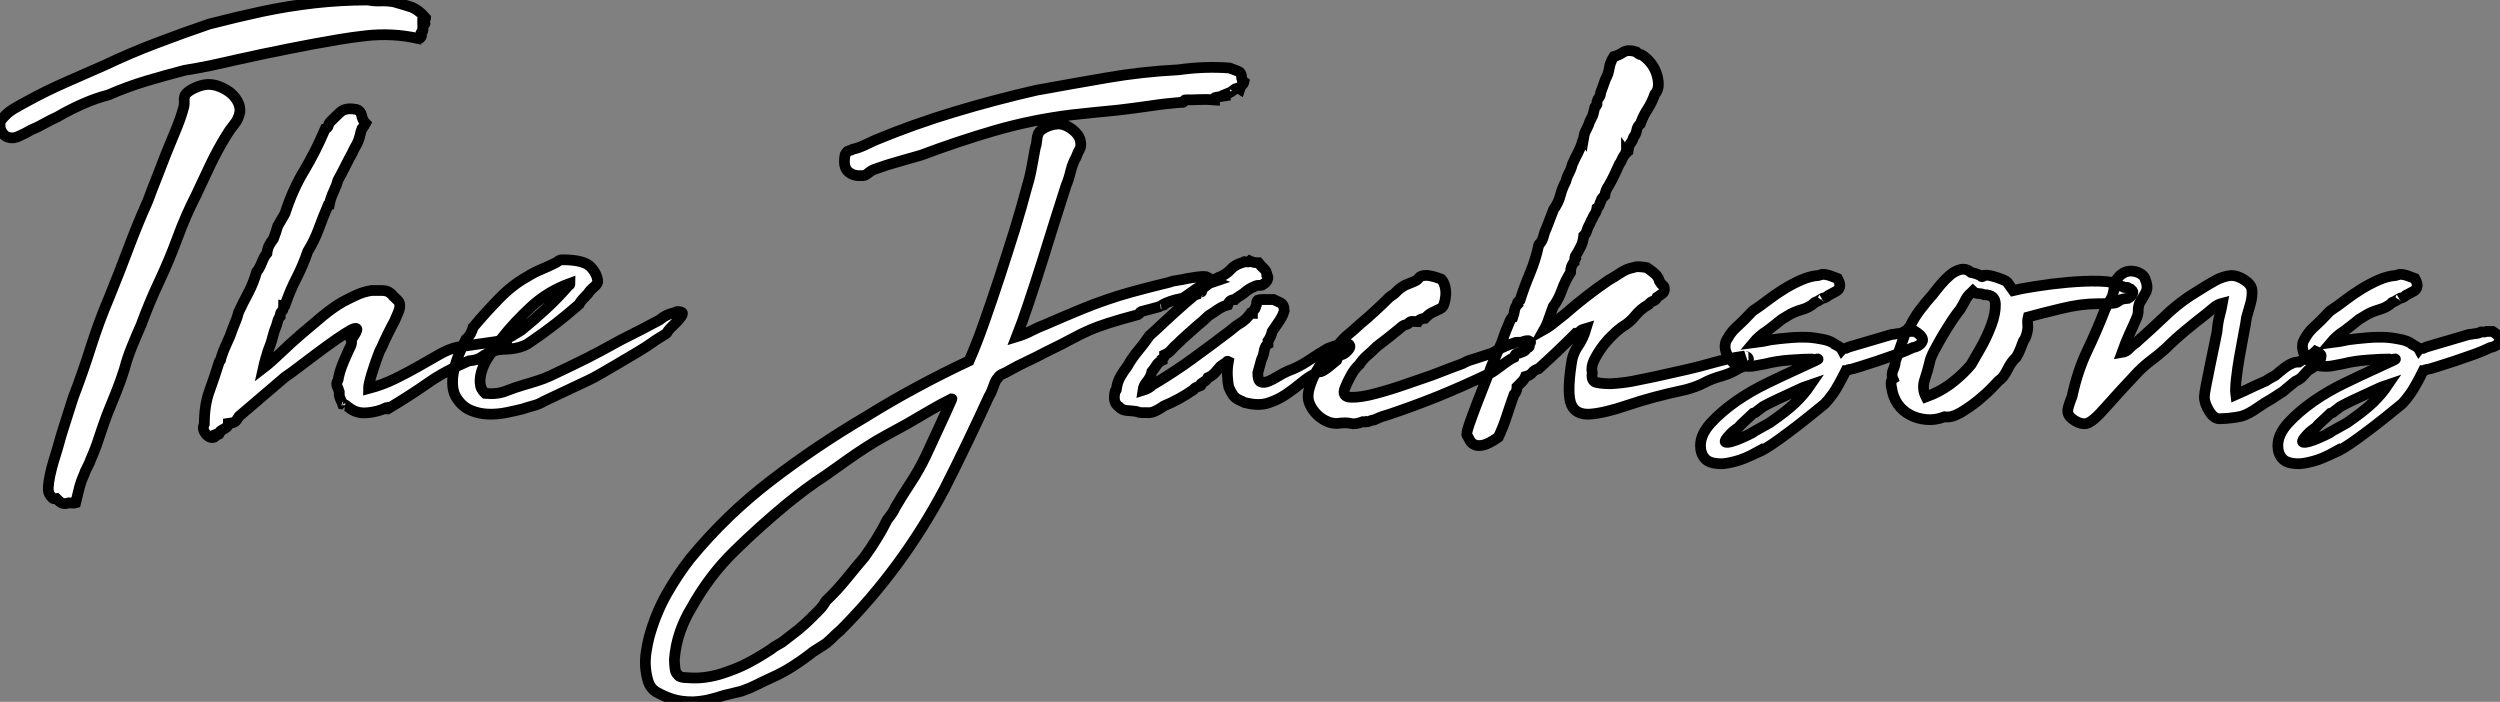
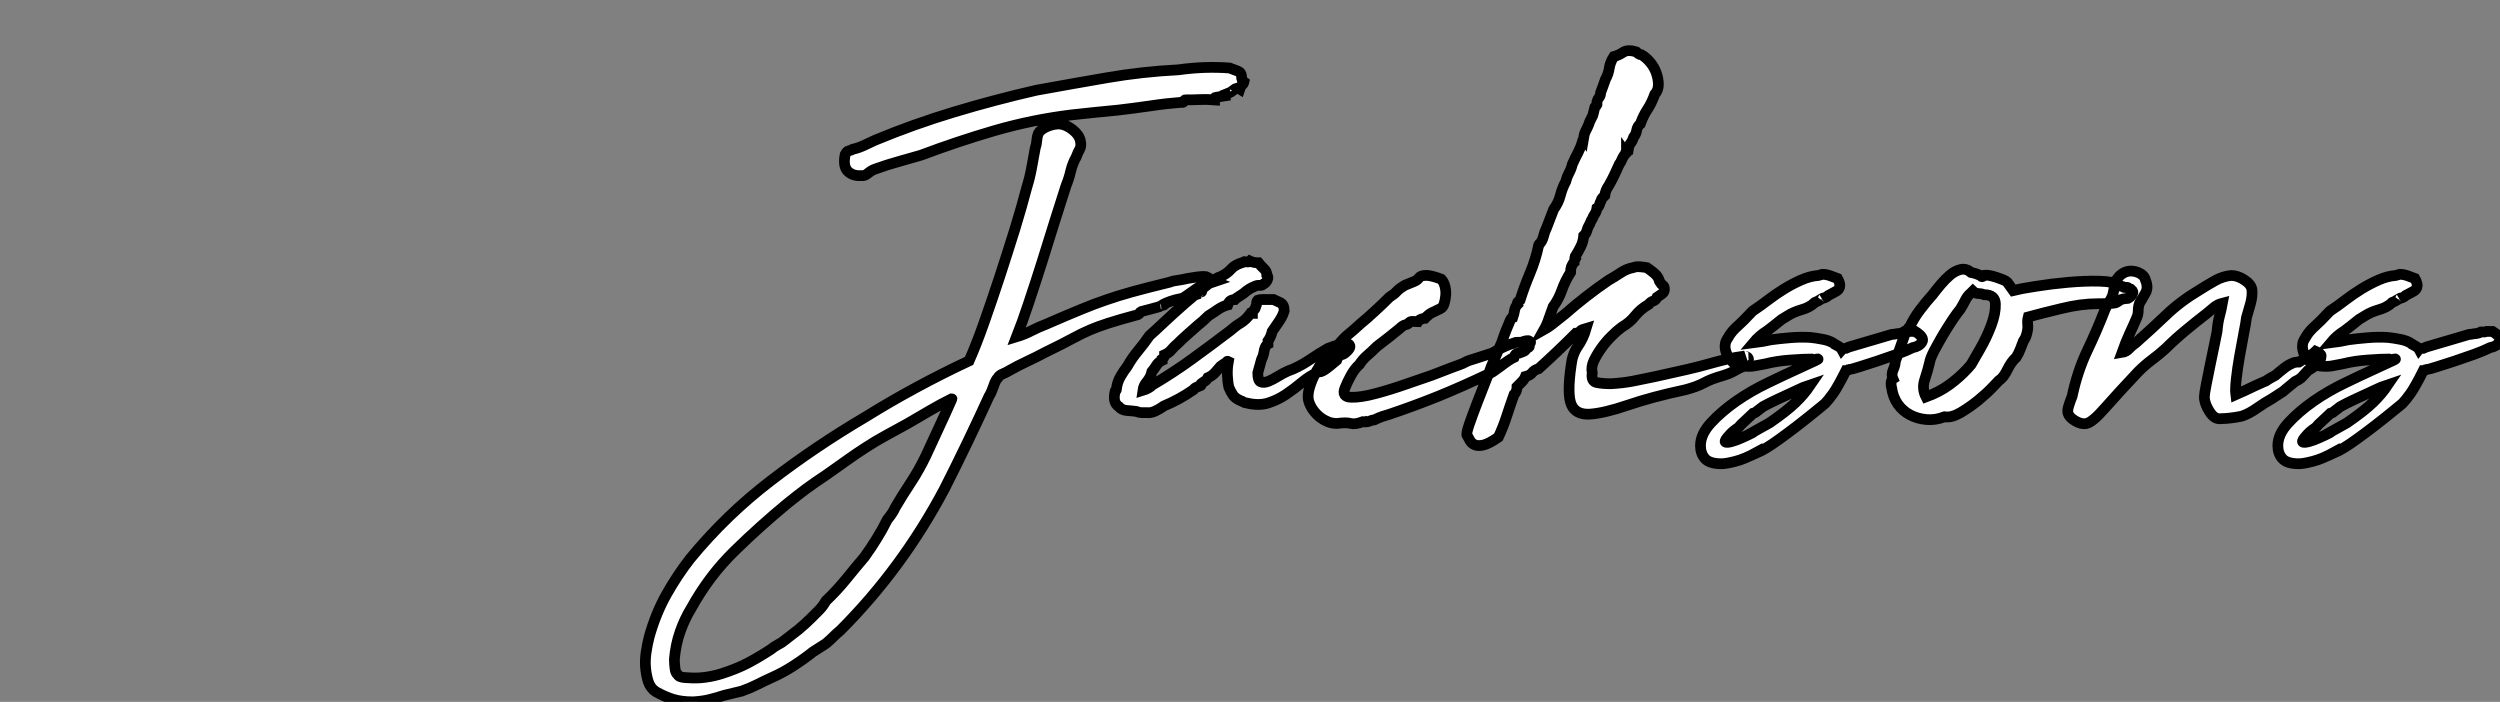
<svg xmlns="http://www.w3.org/2000/svg" viewBox="1.245 -39.09 232.78 65.35">
  <rect x="1.245" y="-39.09" width="232.78" height="65.35" fill="#808080" stroke="none" />
-   <path d="M8.29 7.73L8.29 7.73Q8.12 7.78 8.01 7.76Q7.90 7.73 7.67 7.73L7.67 7.73Q7.34 7.84 7.11 7.78L7.11 7.78Q7 7.78 6.80 7.62Q6.61 7.45 6.50 7.34L6.50 7.34Q6.22 7.39 6.13 7.28Q6.05 7.17 5.94 7.06L5.94 7.06Q5.71 6.78 5.74 6.27Q5.77 5.77 5.91 5.12Q6.05 4.48 6.24 3.84Q6.44 3.19 6.61 2.63L6.61 2.63Q6.89 1.57 7.31 0.28Q7.73-1.01 8.06-2.07L8.06-2.07Q9.02-4.59 9.74-6.89Q10.47-9.18 11.42-11.42L11.42-11.42Q12.38-13.78 13.22-16.02Q14.06-18.26 15.01-20.38L15.01-20.38Q15.40-21.45 15.85-22.57Q16.30-23.69 16.74-24.86L16.74-24.86Q17.19-25.98 17.64-27.05Q18.09-28.11 18.37-29.18L18.37-29.18Q18.42-29.46 18.40-29.71Q18.37-29.96 18.48-30.24L18.48-30.24Q18.70-30.58 19.29-30.86Q19.88-31.14 20.27-31.19L20.27-31.19Q20.83-31.30 21.45-31.11Q22.06-30.91 22.57-30.55Q23.07-30.18 23.35-29.68Q23.63-29.18 23.58-28.67L23.58-28.67Q23.46-28 23.04-27.50Q22.62-26.99 22.29-26.43L22.29-26.43Q21.50-25.14 20.83-23.74Q20.16-22.34 19.49-20.89L19.49-20.89Q18.54-19.04 17.78-16.97Q17.02-14.90 16.07-12.88L16.07-12.88Q15.12-10.86 14.39-8.85L14.39-8.85Q13.94-7.84 13.52-6.80Q13.10-5.77 12.82-4.70L12.82-4.70Q12.49-3.64 12.07-2.60Q11.65-1.57 11.20-0.45L11.20-0.45Q10.81 0.62 10.47 1.65Q10.14 2.69 9.69 3.70L9.69 3.70Q9.58 4.03 9.38 4.40Q9.18 4.76 9.07 5.10L9.07 5.10Q8.79 5.71 8.62 6.38Q8.46 7.06 8.29 7.73ZM40.43-35.67L40.43-35.67L40.43-35.62Q40.32-35.45 40.29-35.53Q40.26-35.62 40.21-35.50L40.21-35.50Q38.98-35.78 37.74-35.84Q36.51-35.90 35.28-35.76Q34.05-35.62 32.84-35.42Q31.64-35.22 30.46-35L30.46-35Q28.06-34.55 25.68-34.05Q23.30-33.54 20.83-32.98L20.83-32.98Q20.33-32.87 19.68-32.76Q19.04-32.65 18.42-32.54L18.42-32.54Q16.69-32.09 14.90-31.56Q13.10-31.02 11.31-30.24L11.31-30.24Q10.19-29.96 8.99-29.43Q7.78-28.90 6.61-28.22L6.61-28.22Q5.99-27.94 5.40-27.61Q4.82-27.27 4.14-26.99L4.14-26.99Q3.58-26.66 2.94-26.38Q2.30-26.10 1.74-26.43L1.74-26.43Q1.51-26.60 1.34-26.96Q1.18-27.33 1.29-27.83L1.29-27.83Q1.85-28.56 2.46-28.92Q3.08-29.29 3.70-29.62L3.70-29.62Q5.54-30.63 7.39-31.44Q9.24-32.26 11.03-33.04L11.03-33.04Q13.38-34.16 15.82-35.08Q18.26-36.01 20.72-36.85L20.72-36.85Q22.01-37.18 23.18-37.46Q24.36-37.74 25.65-38.02L25.65-38.02Q28.06-38.53 30.52-38.81Q32.98-39.09 35.50-39.09L35.50-39.09Q36.06-38.98 36.65-39.00Q37.24-39.03 37.91-38.92L37.91-38.92Q38.70-38.70 39.42-38.47Q40.15-38.25 40.88-37.41L40.88-37.41Q40.88-37.30 40.77-37.44Q40.66-37.58 40.60-37.30L40.60-37.30Q40.60-37.07 40.74-36.99Q40.88-36.90 40.77-36.85L40.77-36.85Q40.77-36.74 40.60-36.74L40.60-36.74Q40.60-36.46 40.63-36.40Q40.66-36.34 40.60-36.18L40.60-36.18Q40.54-36.01 40.54-36.12Q40.54-36.23 40.43-36.01L40.43-36.01Q40.38-35.78 40.46-35.76Q40.54-35.73 40.43-35.67ZM33.94-7.45L33.94-7.45Q34.55-8.29 34.47-8.46Q34.38-8.62 33.88-8.34Q33.38-8.06 32.54-7.48Q31.70-6.89 30.80-6.22Q29.90-5.54 29.09-4.93Q28.28-4.31 27.78-3.98L27.78-3.98Q26.66-3.02 25.65-2.16Q24.64-1.29 23.52-0.34L23.52-0.34Q23.24 0.11 23.10 0.20Q22.96 0.28 22.51 0.34L22.51 0.34Q22.51 0.56 22.37 0.67Q22.23 0.78 22.06 0.87Q21.90 0.95 21.78 1.04Q21.67 1.12 21.67 1.29L21.67 1.29Q21.62 1.40 21.53 1.34Q21.45 1.29 21.34 1.34L21.34 1.34Q21.34 1.62 21.08 1.65Q20.83 1.68 20.61 1.51Q20.38 1.34 20.24 1.04Q20.10 0.73 20.27 0.39L20.27 0.39Q20.27-1.40 20.75-2.69Q21.22-3.98 21.67-5.43L21.67-5.43Q21.84-5.60 21.78-5.60L21.78-5.60Q22.01-6.38 22.34-7.08Q22.68-7.78 22.96-8.62L22.96-8.62Q23.07-8.90 23.21-9.24Q23.35-9.58 23.46-10.02L23.46-10.02Q23.91-10.98 24.39-11.87Q24.86-12.77 25.14-13.78L25.14-13.78Q25.42-14.11 25.62-14.64Q25.82-15.18 26.10-15.51L26.10-15.51Q26.15-15.96 26.32-16.27Q26.49-16.58 26.71-16.86L26.71-16.86Q26.82-17.14 26.91-17.42Q26.99-17.70 27.10-18.03L27.10-18.03L27.78-19.21Q28.50-21.45 29.57-23.21Q30.63-24.98 31.53-27.10L31.53-27.10Q31.75-27.16 31.81-27.38Q31.86-27.61 32.03-27.78L32.03-27.78Q32.14-27.89 32.54-28.28Q32.93-28.67 33.10-28.78L33.10-28.78Q33.60-29.06 34.44-28.90L34.44-28.90Q34.83-28.78 34.92-28.34Q35-27.89 35.28-27.61L35.28-27.61Q35.22-27.50 35.14-27.36Q35.06-27.22 34.94-27.10L34.94-27.10Q34.83-26.82 34.78-26.54Q34.72-26.26 34.61-25.98L34.61-25.98Q34.50-25.70 34.33-25.42Q34.16-25.14 34.05-24.86L34.05-24.86Q33.71-24.25 33.38-23.58Q33.04-22.90 32.70-22.29L32.70-22.29Q32.59-21.84 32.31-21.25Q32.03-20.66 31.92-20.10L31.92-20.10Q31.81-20.10 31.84-19.99Q31.86-19.88 31.75-19.88L31.75-19.88Q31.30-18.82 30.91-17.75Q30.52-16.69 29.90-15.68L29.90-15.68Q29.46-14.39 28.87-13.24Q28.28-12.10 27.83-10.81L27.83-10.81Q27.78-10.81 27.75-10.75Q27.72-10.70 27.66-10.70L27.66-10.70Q27.66-10.25 27.50-10.11Q27.33-9.97 27.33-9.63L27.33-9.63Q27.22-9.52 27.13-9.27Q27.05-9.02 26.99-8.79L26.99-8.79Q26.77-8.29 26.63-7.70Q26.49-7.11 26.21-6.44L26.21-6.44Q26.10-6.05 25.98-5.68Q25.87-5.32 25.76-4.82L25.76-4.82Q26.49-5.38 27.38-6.24Q28.28-7.11 29.29-7.98Q30.30-8.85 31.28-9.66Q32.26-10.47 33.15-10.98L33.15-10.98Q33.77-11.31 34.44-11.62Q35.11-11.93 35.84-12.04L35.84-12.04Q36.29-12.04 36.82-12.04Q37.35-12.04 37.63-11.76L37.63-11.76Q37.74-11.70 37.80-11.59Q37.86-11.48 37.97-11.42L37.97-11.42Q38.19-11.20 38.33-11.06Q38.47-10.92 38.47-10.64L38.47-10.64Q38.47-10.30 38.30-9.94Q38.14-9.58 37.97-9.18L37.97-9.18Q37.30-7.95 36.74-6.66L36.74-6.66Q36.62-6.50 36.43-5.96Q36.23-5.43 36.04-4.84Q35.84-4.26 35.70-3.72Q35.56-3.19 35.56-2.91L35.56-2.91Q36.85-3.25 38.00-3.81Q39.14-4.37 40.18-4.96Q41.22-5.54 42.14-6.08Q43.06-6.61 43.90-6.78L43.90-6.78L47.38-7.28Q48.05-7.45 48.33-7.25Q48.61-7.06 48.10-6.61L48.10-6.61Q48.10-6.55 47.71-6.52Q47.32-6.50 47.32-6.44L47.32-6.44Q46.59-6.22 46.14-5.88Q45.70-5.54 44.91-5.49L44.91-5.49Q42.67-4.54 41.08-3.42Q39.48-2.30 37.52-1.12L37.52-1.12Q37.41-1.23 37.41-1.12Q37.41-1.01 37.30-1.01L37.30-1.01Q37.13-1.01 37.07-1.06L37.07-1.06Q36.46-0.78 35.59-0.67Q34.72-0.56 34.10-0.90L34.10-0.90Q33.88-1.01 33.77-1.12Q33.66-1.23 33.43-1.29L33.43-1.29Q33.49-1.29 33.49-1.34L33.49-1.34Q33.43-1.40 33.15-1.46L33.15-1.46Q33.10-1.62 32.98-1.85Q32.87-2.07 32.82-2.35L32.82-2.35Q32.82-2.41 32.84-2.49Q32.87-2.58 32.82-2.63L32.82-2.63Q32.76-2.86 32.68-3.02Q32.59-3.19 32.59-3.36L32.59-3.36Q32.59-3.47 32.68-3.61Q32.76-3.75 32.76-3.92L32.76-3.92Q32.87-4.48 33.07-4.98Q33.26-5.49 33.54-6.10L33.54-6.10Q33.71-6.50 33.88-6.83Q34.05-7.17 33.94-7.45ZM55.94-3.64L51.91-1.74Q51.46-1.46 50.93-1.32Q50.40-1.18 49.90-1.01L49.90-1.01Q49.22-0.84 48.38-0.67Q47.54-0.50 46.70-0.53Q45.86-0.56 45.11-0.87Q44.35-1.18 43.85-1.90L43.85-1.90Q43.46-2.41 43.40-3.14Q43.34-3.86 43.51-4.62Q43.68-5.38 43.99-6.13Q44.30-6.89 44.63-7.50L44.63-7.50Q44.91-7.73 45.08-8.06Q45.25-8.40 45.30-8.62L45.30-8.62Q46.48-10.02 47.74-11.31Q49-12.60 50.34-13.33L50.34-13.33Q50.96-13.72 51.63-14Q52.30-14.28 52.86-14.56L52.86-14.56Q53.09-14.67 53.23-14.78Q53.37-14.90 53.65-14.90L53.65-14.90Q55.66-14.90 56.28-14.20Q56.90-13.50 56.90-12.82L56.90-12.82Q56.84-12.60 56.50-12.32Q56.17-12.04 56-11.76L56-11.76Q55.72-11.48 55.50-11.23Q55.27-10.98 55.16-10.75L55.16-10.75Q52.92-8.79 50.68-7.28L50.68-7.28Q50.12-6.83 49.20-6.66Q48.27-6.50 47.32-6.61L47.32-6.61Q46.98-6.27 46.65-5.74Q46.31-5.21 46.12-4.62Q45.92-4.03 45.95-3.44Q45.98-2.86 46.42-2.46L46.42-2.46Q47.54-2.35 48.38-2.69Q49.22-3.02 50.01-3.25L50.01-3.25Q50.62-3.42 51.30-3.64Q51.97-3.86 52.47-4.09L52.47-4.09Q53.65-4.65 54.40-5.01Q55.16-5.38 55.83-5.71Q56.50-6.05 57.23-6.44Q57.96-6.83 59.08-7.45L59.08-7.45Q59.98-7.90 60.90-8.37Q61.82-8.85 62.66-9.30L62.66-9.30Q63-9.58 63.28-9.72Q63.56-9.86 64.01-9.97L64.01-9.97Q64.06-9.97 64.15-10.02Q64.23-10.08 64.29-10.08L64.29-10.08Q64.79-10.08 64.79-9.91Q64.79-9.74 64.54-9.44Q64.29-9.13 63.92-8.79Q63.56-8.46 63.34-8.12L63.34-8.12Q63.39-8.12 63.20-7.98Q63-7.84 62.75-7.70Q62.50-7.56 62.30-7.42Q62.10-7.28 62.10-7.28L62.10-7.28Q61.49-6.83 60.59-6.30Q59.70-5.77 58.80-5.24Q57.90-4.70 57.12-4.26Q56.34-3.81 55.94-3.64L55.94-3.64ZM47.88-7.50L47.88-7.50Q48.38-7.50 48.86-7.78Q49.34-8.06 49.78-8.34L49.78-8.34Q50.90-9.24 52.08-10.33Q53.26-11.42 54.21-12.54L54.21-12.54Q54.32-12.54 54.32-12.71L54.32-12.71Q52.30-11.98 50.76-10.58Q49.22-9.18 47.88-7.50Z" fill="white" stroke="black" transform="scale(1,1)" />
  <path d="M112.82-12.21L112.82-12.21Q112.82-12.10 112.59-12.04Q112.37-11.98 112.20-11.87L112.20-11.87Q112.48-11.82 112.70-11.93Q112.93-12.04 113.15-11.98L113.15-11.98Q113.15-11.87 113.01-11.90Q112.87-11.93 112.82-11.82L112.82-11.82Q112.82-11.76 112.93-11.76L112.93-11.76Q112.14-11.48 111.16-11.28Q110.18-11.09 109.46-10.70L109.46-10.70Q109.51-10.70 109.51-10.72Q109.51-10.75 109.62-10.75L109.62-10.75Q109.74-10.70 109.54-10.67Q109.34-10.64 109.18-10.53L109.18-10.53Q108.73-10.42 108.34-10.30Q107.94-10.19 107.50-10.08L107.50-10.08Q107.38-10.02 107.36-9.94Q107.33-9.86 107.22-9.80L107.22-9.80Q105.37-9.30 104.42-8.99Q103.46-8.68 102.74-8.37Q102.01-8.06 101.14-7.59Q100.27-7.11 98.54-6.27L98.54-6.27Q97.70-5.82 96.86-5.43Q96.02-5.04 95.23-4.59L95.23-4.59Q94.95-4.42 94.62-4.28Q94.28-4.14 94.17-3.92L94.17-3.92Q93.94-3.70 93.75-3.11Q93.55-2.52 93.33-2.18L93.33-2.18Q91.31 2.24 89.18 6.44L89.18 6.44Q85.26 13.83 79.50 19.60L79.50 19.60Q79.16 19.88 78.82 20.22Q78.49 20.55 78.15 20.83L78.15 20.83L76.92 21.62Q76.08 22.29 75.13 22.90Q74.18 23.52 73.17 23.97L73.17 23.97Q72.44 24.30 71.77 24.64Q71.10 24.98 70.31 25.26L70.31 25.26L68.69 25.65Q68.02 25.87 67.34 26.04Q66.67 26.21 65.78 26.26L65.78 26.26Q64.66 26.26 63.87 26.01Q63.09 25.76 62.30 25.31L62.30 25.31Q61.80 24.98 61.60 24.36Q61.41 23.74 61.35 23.04Q61.30 22.34 61.41 21.62Q61.52 20.89 61.69 20.22L61.69 20.22Q62.30 18.03 63.31 16.24Q64.32 14.45 65.50 12.94L65.50 12.94Q68.86 8.85 73.03 5.66Q77.20 2.46 81.85-0.28L81.85-0.28Q84.20-1.74 86.58-3.02Q88.96-4.31 91.48-5.49L91.48-5.49Q92.15-7 92.88-9.07Q93.61-11.14 94.34-13.36Q95.06-15.57 95.74-17.75Q96.41-19.94 96.86-21.67L96.86-21.67Q97.14-22.57 97.30-23.46Q97.47-24.36 97.64-25.31L97.64-25.31Q97.75-25.59 97.78-25.98Q97.81-26.38 97.92-26.66L97.92-26.66Q98.14-27.05 98.73-27.30Q99.32-27.55 99.88-27.55L99.88-27.55Q100.50-27.50 101.11-27.02Q101.73-26.54 101.84-25.98L101.84-25.98Q101.95-25.48 101.78-25.20Q101.62-24.92 101.45-24.47L101.45-24.47Q101.11-23.86 100.94-23.16Q100.78-22.46 100.50-21.78L100.50-21.78Q100.05-20.38 99.46-18.51Q98.87-16.63 98.26-14.67Q97.64-12.71 97.02-10.86Q96.41-9.02 95.90-7.73L95.90-7.73Q96.63-7.95 97.28-8.29Q97.92-8.62 98.65-8.90L98.65-8.90Q100.72-9.80 101.95-10.30Q103.18-10.81 104.25-11.17Q105.31-11.54 106.60-11.90Q107.89-12.26 110.18-12.82L110.18-12.82Q110.46-12.94 110.91-12.99Q111.36-13.05 111.81-13.16L111.81-13.16Q112.20-13.22 112.70-13.30Q113.21-13.38 113.54-13.33L113.54-13.33Q113.82-13.22 113.94-13.10Q114.05-12.99 114.33-12.88L114.33-12.88Q113.82-12.71 113.35-12.54Q112.87-12.38 112.48-12.10L112.48-12.10Q112.59-12.10 112.62-12.12Q112.65-12.15 112.82-12.21ZM85.77 0.34L85.77 0.34Q84.76 0.90 83.78 1.43Q82.80 1.96 81.85 2.58L81.85 2.58Q80.90 3.19 80.00 3.84Q79.10 4.48 78.15 5.15L78.15 5.15Q77.20 5.77 76.33 6.41Q75.46 7.06 74.57 7.78L74.57 7.78Q71.99 9.91 69.64 12.21Q67.29 14.50 65.61 17.53L65.61 17.53Q64.99 18.54 64.57 19.74Q64.15 20.94 64.04 22.29L64.04 22.29Q64.04 22.74 64.10 23.16Q64.15 23.58 64.32 23.69L64.32 23.69Q64.43 23.91 64.77 23.97Q65.10 24.02 65.38 24.02L65.38 24.02Q66.17 24.08 66.95 23.97Q67.74 23.86 68.46 23.63L68.46 23.63Q69.86 23.18 70.87 22.65Q71.88 22.12 73.00 21.39L73.00 21.39Q73.34 21.11 73.67 20.94Q74.01 20.78 74.34 20.50L74.34 20.50L75.58 19.54Q75.91 19.26 76.19 19.01Q76.47 18.76 76.75 18.48L76.75 18.48Q77.14 18.09 77.51 17.72Q77.87 17.36 78.15 16.86L78.15 16.86Q79.16 15.90 80.00 14.87Q80.84 13.83 81.74 12.77L81.74 12.77Q82.35 11.93 82.88 11.06Q83.42 10.19 83.86 9.30L83.86 9.30Q84.09 9.02 84.28 8.74Q84.48 8.46 84.59 8.18L84.59 8.18Q85.32 6.94 86.08 5.80Q86.83 4.65 87.45 3.36L87.45 3.36Q88.06 2.02 88.68 0.70Q89.30-0.62 89.86-1.90L89.86-1.90Q89.91-1.96 89.86-1.96L89.86-1.96Q88.85-1.46 87.84-0.87Q86.83-0.28 85.77 0.34ZM117.07-31.47L117.07-31.47Q117.02-31.25 116.90-31.19Q116.79-31.14 116.68-30.80L116.68-30.80Q116.40-30.97 116.15-30.74Q115.90-30.52 115.62-30.41L115.62-30.41Q115.67-30.35 115.67-30.30Q115.67-30.24 115.78-30.24L115.78-30.24Q115.34-30.18 115.06-30.13Q114.78-30.07 114.44-30.02L114.44-30.02Q114.33-30.02 114.33-29.90L114.33-29.90L114.33-29.79Q113.60-29.85 112.98-29.82Q112.37-29.79 111.58-29.79L111.58-29.79Q111.53-29.79 111.47-29.65Q111.42-29.51 111.30-29.57L111.30-29.57Q109.85-29.46 108.34-29.23Q106.82-29.01 105.37-28.84L105.37-28.84Q104.25-28.73 103.13-28.62Q102.01-28.50 101.00-28.39L101.00-28.39Q97.36-27.94 93.89-26.94Q90.42-25.93 87.00-24.64L87.00-24.64Q86.05-24.36 84.93-24.05Q83.81-23.74 82.74-23.35L82.74-23.35Q82.41-23.24 82.07-22.96Q81.74-22.68 81.46-22.74L81.46-22.74Q80.67-22.68 80.20-23.13Q79.72-23.58 79.94-24.70L79.94-24.70Q80.11-25.03 80.31-25.06Q80.50-25.09 80.67-25.20L80.67-25.20Q81.18-25.31 81.71-25.56Q82.24-25.82 82.74-26.04L82.74-26.04Q86.38-27.55 90.11-28.67Q93.83-29.79 97.75-30.69L97.75-30.69Q101.11-31.30 104.36-31.86Q107.61-32.42 110.97-32.59L110.97-32.59Q113.38-32.93 115.73-32.76L115.73-32.76Q116.01-32.65 116.26-32.56Q116.51-32.48 116.68-32.37L116.68-32.37Q116.85-32.20 116.85-31.92Q116.85-31.64 117.07-31.47ZM124.91-6.66L124.91-6.66Q126.54-7.28 126.84-7.03Q127.15-6.78 126.54-6.27L126.54-6.27Q126.37-6.10 126.12-6.05Q125.86-5.99 125.70-5.54L125.70-5.54Q124.86-4.82 124.52-4.62Q124.18-4.42 124.07-4.48L124.07-4.48Q123.18-4.09 122.45-3.47Q121.72-2.86 120.96-2.35Q120.21-1.85 119.34-1.57Q118.47-1.29 117.30-1.57L117.30-1.57Q117.18-1.57 117.04-1.65Q116.90-1.74 116.74-1.79L116.74-1.79Q116.23-2.02 116.04-2.32Q115.84-2.63 115.67-3.02L115.67-3.02Q115.56-3.47 115.53-4.12Q115.50-4.76 115.62-5.43L115.62-5.43Q115.50-5.49 115.48-5.40Q115.45-5.32 115.39-5.32L115.39-5.32Q115.28-5.26 115.17-5.18Q115.06-5.10 114.89-4.98L114.89-4.98Q114.61-4.65 114.36-4.37Q114.10-4.09 113.71-3.92L113.71-3.92Q113.60-3.70 113.40-3.58Q113.21-3.47 113.10-3.36L113.10-3.36Q113.04-3.36 113.07-3.28Q113.10-3.19 113.04-3.19L113.04-3.19Q112.93-3.14 112.70-3.05Q112.48-2.97 112.37-2.80L112.37-2.80Q111.08-1.90 109.62-1.29L109.62-1.29Q109.23-1.01 108.81-0.81Q108.39-0.62 108.00-0.67L108.00-0.67Q107.72-0.67 107.52-0.67Q107.33-0.67 107.05-0.78L107.05-0.78Q106.60-0.84 106.15-0.87Q105.70-0.90 105.42-1.23L105.42-1.23Q104.81-1.62 105.09-2.69L105.09-2.69Q105.09-2.74 105.14-2.74Q105.20-2.74 105.20-2.86L105.20-2.86Q105.26-3.47 105.56-4.00Q105.87-4.54 106.21-4.98L106.21-4.98Q106.66-5.77 107.22-6.44Q107.78-7.11 108.28-7.84L108.28-7.84Q108.73-8.23 109.68-9.13Q110.63-10.02 111.70-10.95Q112.76-11.87 113.66-12.57Q114.55-13.27 114.89-13.33L114.89-13.33Q115.50-13.61 115.87-14.03Q116.23-14.45 117.02-14.67L117.02-14.67Q117.07-14.67 117.07-14.70Q117.07-14.73 117.13-14.73L117.13-14.73Q117.24-14.73 117.38-14.70Q117.52-14.67 117.63-14.78L117.63-14.78Q117.97-14.62 118.42-14.62L118.42-14.62Q118.64-14.34 118.92-14.08Q119.20-13.83 119.20-13.50L119.20-13.50Q119.37-13.33 119.26-13.05Q119.14-12.77 118.92-12.66L118.92-12.66Q118.75-12.49 118.53-12.52Q118.30-12.54 118.08-12.43L118.08-12.43Q117.52-12.21 117.02-11.76L117.02-11.76L116.34-11.31Q116.34-11.31 116.23-11.20L116.23-11.20Q116.06-11.20 115.87-11.12Q115.67-11.03 115.56-10.70L115.56-10.70Q115.11-10.58 114.66-10.28Q114.22-9.97 113.77-9.69L113.77-9.69Q113.49-9.41 113.26-9.21Q113.04-9.02 112.76-8.79L112.76-8.79Q112.31-8.40 111.81-7.95Q111.30-7.50 110.86-7.06L110.86-7.06Q110.58-6.83 110.32-6.52Q110.07-6.22 109.68-6.05L109.68-6.05Q109.68-5.82 109.46-5.66L109.46-5.66L109.46-5.60Q109.46-5.54 109.46-5.54L109.46-5.54Q109.12-5.38 108.92-5.07Q108.73-4.76 108.50-4.48L108.50-4.48Q108.39-3.98 108.06-3.58Q107.72-3.19 107.66-2.74L107.66-2.74Q108.22-2.91 108.56-3.25L108.56-3.25Q110.46-4.37 112.20-5.63Q113.94-6.89 115.78-8.29L115.78-8.29Q116.29-8.74 116.76-9.02Q117.24-9.30 117.69-9.91L117.69-9.91L117.86-9.91L117.86-9.97Q117.91-10.14 118.02-10.25Q118.14-10.36 118.19-10.58L118.19-10.58Q118.25-10.70 118.25-10.86Q118.25-11.03 118.36-11.14L118.36-11.14Q118.53-11.20 118.75-11.20Q118.98-11.20 119.09-11.20L119.09-11.20L119.82-11.20Q120.04-11.09 120.43-10.92Q120.82-10.75 120.82-10.14L120.82-10.14Q120.66-9.63 120.35-9.18Q120.04-8.74 119.70-8.23L119.70-8.23Q119.59-7.73 119.31-7.34L119.31-7.34L119.31-7.06Q119.09-6.94 118.98-6.55L118.98-6.55Q118.92-6.27 118.89-6.10Q118.86-5.94 118.70-5.60L118.70-5.60L118.36-4.37Q118.36-3.64 118.64-3.53Q118.92-3.42 119.34-3.58Q119.76-3.75 120.26-4.06Q120.77-4.37 121.16-4.54L121.16-4.54Q122.11-4.87 123.12-5.54Q124.13-6.22 124.91-6.66ZM134.54-4.14L134.54-4.14Q135.72-4.59 136.31-4.82Q136.90-5.04 137.20-5.15Q137.51-5.26 137.65-5.35Q137.79-5.43 138.02-5.52Q138.24-5.60 138.72-5.74Q139.19-5.88 140.20-6.22L140.20-6.22Q140.65-6.50 141.18-6.75Q141.71-7 142.27-7.17L142.27-7.17Q142.33-7.22 142.55-7.22Q142.78-7.22 142.89-7.22L142.89-7.22Q143.50-7.45 143.62-7.34L143.62-7.34Q143.84-7.22 143.73-7.17Q143.62-7.11 143.62-7L143.62-7Q143.62-6.89 143.64-6.83Q143.67-6.78 143.34-6.61L143.34-6.61Q143.28-6.44 143.14-6.38Q143.00-6.33 142.72-6.22L142.72-6.22Q142.33-6.22 142.22-5.82L142.22-5.82Q141.99-5.71 141.66-5.49Q141.32-5.26 140.96-4.98Q140.59-4.70 140.26-4.48Q139.92-4.26 139.70-4.20L139.70-4.20Q137.34-3.08 135.13-2.18Q132.92-1.29 130.57-0.50L130.57-0.50Q130.23-0.39 129.95-0.31Q129.67-0.22 129.22 0L129.22 0Q129.06 0 128.80 0.11Q128.55 0.22 128.44 0.17L128.44 0.17Q128.33 0.22 128.30 0.20Q128.27 0.17 128.16 0.17L128.16 0.17Q127.43 0.45 127.01 0.34Q126.59 0.22 125.75 0.34L125.75 0.34Q125.25 0.34 124.86 0.17Q124.46 0 124.18-0.22L124.18-0.22Q123.40-0.84 123.12-1.68Q122.84-2.52 123.62-4.14L123.62-4.14Q124.02-4.93 124.55-5.63Q125.08-6.33 125.81-6.94L125.81-6.94Q126.42-7.67 126.82-7.98Q127.21-8.29 127.94-8.96L127.94-8.96Q128.55-9.46 129.25-10.11Q129.95-10.75 130.62-11.42L130.62-11.42Q131.07-11.70 131.30-11.96Q131.52-12.21 132.08-12.54L132.08-12.54Q132.36-12.66 132.50-12.71Q132.64-12.77 132.92-12.88L132.92-12.88Q133.20-12.99 133.37-13.22Q133.54-13.44 133.93-13.44L133.93-13.44Q134.38-13.50 135.44-13.10L135.44-13.10Q135.66-12.88 135.78-12.46Q135.89-12.04 135.86-11.62Q135.83-11.20 135.72-10.84Q135.61-10.47 135.38-10.36L135.38-10.36Q134.82-10.08 134.57-9.97Q134.32-9.86 133.93-9.46L133.93-9.46Q133.82-9.46 133.59-9.38Q133.37-9.30 133.26-9.13L133.26-9.13Q133.09-9.13 132.84-9.16Q132.58-9.18 132.47-9.07L132.47-9.07Q132.36-8.90 132.11-8.85Q131.86-8.79 131.58-8.51L131.58-8.51L130.68-7.78L129.45-6.83Q129.00-6.38 128.55-5.99Q128.10-5.60 127.82-5.15L127.82-5.15Q127.38-4.76 127.04-4.14Q126.70-3.53 126.48-2.97L126.48-2.97Q126.14-2.13 127.04-2.10Q127.94-2.07 129.31-2.44Q130.68-2.80 132.19-3.33Q133.70-3.86 134.54-4.14ZM163.72-5.94L163.72-5.94Q163.61-5.88 163.78-5.88Q163.94-5.88 164.00-5.77L164.00-5.77Q164.11-5.66 164.00-5.43Q163.89-5.21 164.00-5.15L164.00-5.15Q163.27-4.87 162.80-4.59Q162.32-4.31 161.59-4.09L161.59-4.09Q160.58-3.81 159.91-3.44Q159.24-3.08 158.18-2.80L158.18-2.80Q155.04-2.13 152.83-1.37Q150.62-0.62 149.30-0.53Q147.98-0.45 147.56-1.40Q147.14-2.35 147.54-5.10L147.54-5.10Q147.65-6.10 148.15-6.83Q148.66-7.56 148.94-8.51L148.94-8.51Q148.77-8.46 148.60-8.40Q148.43-8.34 148.26-8.12L148.26-8.12Q148.15-8.12 148.12-8.09Q148.10-8.06 147.98-8.06L147.98-8.06Q146.25-6.33 144.51-4.76L144.51-4.76Q144.12-4.65 143.92-4.40Q143.73-4.14 143.28-4.03L143.28-4.03Q143.17-3.75 142.94-3.53Q142.72-3.30 142.50-3.08L142.50-3.08Q142.50-2.63 142.22-2.35L142.22-2.35Q141.88-1.40 141.54-0.36Q141.21 0.67 140.76 1.62L140.76 1.62Q139.86 2.24 139.36 2.35Q138.86 2.46 138.55 2.32Q138.24 2.18 138.10 1.90Q137.96 1.62 137.85 1.46L137.85 1.46Q137.74 1.34 138.04 0.45Q138.35-0.45 138.77-1.54Q139.19-2.63 139.58-3.61Q139.98-4.59 140.09-4.93L140.09-4.93L141.10-7.28Q141.26-7.78 141.46-8.29Q141.66-8.79 141.88-9.30L141.88-9.30Q141.94-9.46 142.10-9.52L142.10-9.52Q142.22-9.86 142.27-10.19Q142.33-10.53 142.55-10.75L142.55-10.75Q142.50-10.92 142.58-10.98Q142.66-11.03 142.78-11.14L142.78-11.14Q143.17-12.38 143.70-13.64Q144.23-14.90 144.51-16.24L144.51-16.24Q144.57-16.30 144.57-16.35L144.57-16.35Q144.85-16.63 144.96-17.08Q145.07-17.53 145.24-17.86L145.24-17.86L145.91-19.60Q146.36-20.22 146.53-20.89Q146.70-21.56 147.03-22.18L147.03-22.18Q147.14-22.62 147.34-22.99Q147.54-23.35 147.65-23.80L147.65-23.80Q147.93-24.42 148.18-24.89Q148.43-25.37 148.60-25.93L148.60-25.93L148.60-25.98Q148.60-26.04 148.66-25.98L148.66-25.98Q148.71-26.26 148.74-26.46Q148.77-26.66 148.88-26.88L148.88-26.88Q148.94-26.99 149.05-27.22Q149.16-27.44 149.27-27.78L149.27-27.78L149.55-28.34Q149.61-28.56 149.61-28.56L149.61-28.56Q149.72-29.01 149.72-29.01L149.72-29.01Q149.72-29.12 149.80-29.18Q149.89-29.23 149.94-29.34L149.94-29.34L149.94-29.62Q150.00-29.85 150.14-30.02Q150.28-30.18 150.28-30.46L150.28-30.46Q150.39-30.74 150.50-31.05Q150.62-31.36 150.73-31.70L150.73-31.70Q151.01-32.20 151.09-32.76Q151.18-33.32 151.51-33.82L151.51-33.82Q151.96-33.94 152.38-34.22Q152.80-34.50 153.58-34.27L153.58-34.27Q153.70-34.16 153.81-34.08Q153.92-33.99 154.09-33.99L154.09-33.99Q154.48-33.77 154.87-33.32Q155.26-32.87 155.46-32.31Q155.66-31.75 155.66-31.22Q155.66-30.69 155.32-30.30L155.32-30.30Q155.04-29.51 154.65-28.92Q154.26-28.34 153.98-27.55L153.98-27.55Q153.70-27.33 153.64-26.96Q153.58-26.60 153.36-26.32L153.36-26.32Q153.25-25.98 153.08-25.76Q152.91-25.54 152.86-25.20L152.86-25.20Q152.74-25.20 152.74-25.14Q152.74-25.09 152.69-25.14L152.69-25.14Q152.69-24.98 152.63-24.92Q152.58-24.86 152.63-24.81L152.63-24.81Q152.41-24.58 152.27-24.25Q152.13-23.91 152.02-23.80L152.02-23.80Q151.79-23.30 151.57-22.82Q151.34-22.34 151.06-21.84L151.06-21.84Q150.73-21.39 150.67-20.89L150.67-20.89Q150.56-20.78 150.45-20.66Q150.34-20.55 150.34-20.44L150.34-20.44Q150.22-20.22 150.17-20.02Q150.11-19.82 149.94-19.71L149.94-19.71Q149.89-19.38 149.75-19.18Q149.61-18.98 149.50-18.70L149.50-18.70Q149.38-18.54 149.33-18.37Q149.27-18.20 149.16-18.03L149.16-18.03Q149.05-17.81 148.99-17.58Q148.94-17.36 148.71-17.14L148.71-17.14Q148.66-16.58 148.43-16.13Q148.21-15.68 147.93-15.23L147.93-15.23Q147.93-15.12 147.90-15.12Q147.87-15.12 147.93-15.01L147.93-15.01Q147.87-14.90 147.84-14.84Q147.82-14.78 147.82-14.67L147.82-14.67Q147.48-14.34 147.48-13.72L147.48-13.72Q146.98-12.94 146.67-12.07Q146.36-11.20 145.86-10.53L145.86-10.53Q145.63-9.91 145.46-9.41Q145.30-8.90 145.02-8.40L145.02-8.40Q145.52-8.68 146.02-9.10Q146.53-9.52 146.98-9.86L146.98-9.86Q147.93-10.70 148.94-11.48Q149.94-12.26 151.01-12.99L151.01-12.99Q151.51-13.27 152.10-13.66Q152.69-14.06 153.30-14.17L153.30-14.17Q153.58-14.28 153.95-14.25Q154.31-14.22 154.59-14.17L154.59-14.17Q154.93-13.94 155.29-13.64Q155.66-13.33 155.77-12.88L155.77-12.88Q155.94-12.60 156.08-12.52Q156.22-12.43 156.22-12.15L156.22-12.15Q156.22-11.87 155.96-11.70Q155.71-11.54 155.54-11.42L155.54-11.42Q155.43-11.14 155.18-11.06Q154.93-10.98 154.76-10.75L154.76-10.75Q153.98-10.30 153.50-9.69Q153.02-9.07 152.24-8.62L152.24-8.62Q151.79-8.29 151.29-7.78Q150.78-7.28 150.36-6.69Q149.94-6.10 149.66-5.52Q149.38-4.93 149.50-4.37L149.50-4.37Q149.38-3.58 149.92-3.47Q150.45-3.36 151.23-3.36L151.23-3.36Q152.35-3.42 153.33-3.61Q154.31-3.81 155.38-4.03L155.38-4.03Q157.17-4.42 158.37-4.70Q159.58-4.98 160.47-5.24Q161.37-5.49 162.10-5.66Q162.82-5.82 163.72-5.94ZM177.83-8.01L177.83-8.01Q177.94-8.01 178.11-8.04Q178.28-8.06 178.50-8.18L178.50-8.18L178.84-8.18L179.01-8.23L179.57-8.23Q180.46-7.67 180.21-7.25Q179.96-6.83 179.34-6.72L179.34-6.72Q178.78-6.44 177.86-6.10Q176.94-5.77 176.01-5.46Q175.09-5.15 174.36-4.93Q173.63-4.70 173.52-4.70L173.52-4.70Q173.46-4.70 173.44-4.68Q173.41-4.65 173.30-4.65L173.30-4.65Q173.18-4.59 173.13-4.59L173.13-4.59Q172.34-3.02 171.92-2.44Q171.50-1.85 171.17-1.51L171.17-1.51L170.83-1.23Q169.54-0.17 168.59 0.56Q167.64 1.29 166.94 1.79Q166.24 2.30 165.74 2.60Q165.23 2.91 164.84 3.08L164.84 3.08L164.84 3.02Q163.72 3.64 162.85 3.86Q161.98 4.09 161.54 4.09L161.54 4.09Q160.42 4.09 160.00 3.61Q159.58 3.14 159.58 2.41L159.58 2.41Q159.58 1.34 160.56 0.28Q161.54-0.78 162.91-1.74Q164.28-2.69 165.85-3.44Q167.42-4.20 168.59-4.73Q169.77-5.26 170.30-5.52Q170.83-5.77 170.16-5.60L170.16-5.60L169.94-5.66Q169.21-5.66 167.98-5.57Q166.74-5.49 165.62-5.21L165.62-5.21Q165.06-5.10 164.56-5.01Q164.06-4.93 163.27-5.04L163.27-5.04L163.33-5.04Q163.27-5.04 163.24-5.07Q163.22-5.10 163.16-5.10L163.16-5.10Q163.05-5.10 162.85-5.18Q162.66-5.26 162.60-5.32L162.60-5.32L162.66-5.32Q162.21-5.71 162.04-6.10Q161.87-6.50 161.87-6.83Q161.87-7.17 162.01-7.42Q162.15-7.67 162.26-7.84L162.26-7.84Q162.54-8.29 163.05-8.74Q163.55-9.18 164.28-9.97L164.28-9.97L164.45-10.14Q165.12-10.58 165.85-11.14Q166.58-11.70 167.36-12.18Q168.14-12.66 168.96-13.02Q169.77-13.38 170.55-13.44L170.55-13.44L170.94-13.55Q171.28-13.55 171.67-13.41Q172.06-13.27 172.34-13.16L172.34-13.16Q172.62-12.66 172.54-12.38Q172.46-12.10 172.23-11.98L172.23-11.98L171.62-11.65L171.50-11.59Q171.34-11.42 171.00-11.31L171.00-11.31Q171.11-11.42 170.80-11.23Q170.50-11.03 170.22-10.92L170.22-10.92Q169.77-10.47 168.98-10.25Q168.20-10.02 167.70-9.69L167.70-9.69L167.14-9.35L166.30-8.68L165.79-8.29Q165.06-7.84 164.50-7.17L164.50-7.17Q165.40-7.28 166.13-7.45L166.13-7.45Q166.91-7.56 167.89-7.64Q168.87-7.73 169.82-7.67L169.82-7.67Q170.33-7.62 170.94-7.50Q171.56-7.39 172.01-7.11L172.01-7.11L171.95-7.11Q172.57-6.78 172.60-6.72Q172.62-6.66 172.68-6.66L172.68-6.66L172.74-6.55Q172.79-6.61 172.85-6.61L172.85-6.61Q172.90-6.61 172.99-6.64Q173.07-6.66 173.13-6.66L173.13-6.66L173.41-6.78L177.38-7.95Q177.55-7.95 177.83-8.01ZM164.67-0.67L164.50-0.62Q164.39-0.50 163.83 0Q163.27 0.50 163.10 0.73L163.10 0.73Q162.66 1.01 162.35 1.34Q162.04 1.68 161.93 1.85L161.93 1.85Q161.76 2.13 162.10 2.10Q162.43 2.07 162.94 1.88Q163.44 1.68 163.97 1.43Q164.50 1.18 164.67 1.06L164.67 1.06L164.62 1.06L166.02 0.28Q167.64-0.84 168.42-1.60Q169.21-2.35 169.82-3.25L169.82-3.25L169.15-3.02Q167.47-2.24 166.69-1.88Q165.90-1.51 165.40-1.23L165.40-1.23L164.67-0.67ZM190.04-8.96L190.04-8.96Q190.10-8.57 189.98-8.09Q189.87-7.62 189.65-7.34L189.65-7.34Q189.54-7.06 189.37-6.61Q189.20-6.16 188.98-5.82L188.98-5.82Q188.53-5.43 188.16-4.68Q187.80-3.92 187.35-3.64L187.35-3.64Q187.35-3.64 186.79-3.05Q186.23-2.46 185.45-1.82Q184.66-1.18 183.80-0.67Q182.93-0.17 182.31-0.28L182.31-0.28Q181.42 0.06 180.58-0.03Q179.74-0.11 179.06-0.48Q178.39-0.84 177.94-1.48Q177.50-2.13 177.38-2.97L177.38-2.97Q177.33-3.08 177.33-3.39Q177.33-3.70 177.50-3.81L177.50-3.81Q177.33-4.20 177.52-4.65Q177.72-5.10 177.72-5.43L177.72-5.43L178.73-8.29Q178.90-8.34 178.92-8.48Q178.95-8.62 179.06-8.62L179.06-8.62Q179.40-9.41 179.99-10.19Q180.58-10.98 181.19-11.65L181.19-11.65Q181.53-12.10 181.95-12.60Q182.37-13.10 182.84-13.50Q183.32-13.89 183.82-14Q184.33-14.11 184.78-13.72L184.78-13.72Q185.34-13.61 185.73-13.38L185.73-13.38Q185.78-13.27 185.87-13.38Q185.95-13.50 186.06-13.44L186.06-13.44Q186.18-13.50 186.48-13.44Q186.79-13.38 187.13-13.27Q187.46-13.16 187.74-13.05Q188.02-12.94 188.14-12.82L188.14-12.82L188.70-12.04Q189.37-12.21 190.80-12.43Q192.22-12.66 193.79-12.80Q195.36-12.94 196.70-12.91Q198.05-12.88 198.66-12.49L198.66-12.49Q198.72-12.43 198.80-12.43Q198.89-12.43 198.94-12.38L198.94-12.38Q199.00-12.32 199.06-12.32L199.06-12.32Q199.39-12.38 199.42-12.26Q199.45-12.15 199.67-12.15L199.67-12.15Q199.95-11.93 199.78-11.68Q199.62-11.42 199.39-11.31L199.39-11.31Q198.78-11.26 198.64-11.14Q198.50-11.03 198.36-10.95Q198.22-10.86 197.88-10.84Q197.54-10.81 196.59-10.81L196.59-10.81Q195.81-10.81 194.94-10.70Q194.07-10.58 193.18-10.36Q192.28-10.14 191.47-9.94Q190.66-9.74 190.10-9.58L190.10-9.58Q190.04-9.35 190.04-9.21Q190.04-9.07 190.04-8.96ZM186.01-11.65L186.01-11.65Q185.73-11.76 185.45-11.76Q185.17-11.76 184.94-11.98L184.94-11.98L184.78-11.82Q184.44-11.54 184.24-11.14Q184.05-10.75 183.77-10.30L183.77-10.30Q183.49-9.97 183.04-9.30Q182.59-8.62 182.14-7.87Q181.70-7.11 181.33-6.41Q180.97-5.71 180.91-5.32L180.91-5.32Q180.74-4.59 180.46-3.75Q180.18-2.91 180.58-2.13L180.58-2.13Q181.81-2.58 182.73-3.25Q183.66-3.92 184.44-4.76L184.44-4.76L184.78-5.15Q185.00-5.54 185.62-6.61Q186.23-7.67 186.65-8.79Q187.07-9.91 187.04-10.78Q187.02-11.65 186.01-11.65ZM198.83-6.27L198.83-6.27Q199.22-6.33 199.50-6.64Q199.78-6.94 200.12-7.17L200.12-7.17Q201.58-8.46 202.92-9.74Q204.26-11.03 206.06-12.10L206.06-12.10Q206.67-12.49 207.46-12.94Q208.24-13.38 209.02-13.44L209.02-13.44Q209.58-13.44 210.23-13.02Q210.87-12.60 210.93-12.10L210.93-12.10Q210.98-11.48 210.79-10.81Q210.59-10.14 210.42-9.52L210.42-9.52Q210.37-9.07 210.17-8.06Q209.98-7.06 209.78-5.94Q209.58-4.82 209.47-3.81Q209.36-2.80 209.42-2.35L209.42-2.35Q209.92-2.58 210.31-2.74Q210.70-2.91 211.26-3.19L211.26-3.19Q211.88-3.47 212.02-3.53Q212.16-3.58 212.22-3.61Q212.27-3.64 212.38-3.72Q212.50-3.81 213.11-4.14L213.11-4.14Q213.50-4.48 213.90-4.79Q214.29-5.10 214.68-5.26L214.68-5.26Q214.90-5.38 215.30-5.38L215.30-5.38Q215.74-5.66 216.16-5.88Q216.58-6.10 216.86-6.38L216.86-6.38Q217.37-6.16 217.37-5.96Q217.37-5.77 217.26-5.49L217.26-5.49Q216.86-4.98 216.14-4.59L216.14-4.59Q215.80-4.20 215.58-3.98Q215.35-3.75 214.96-3.58L214.96-3.58Q214.34-3.08 214.18-2.94Q214.01-2.80 213.92-2.72Q213.84-2.63 213.64-2.52Q213.45-2.41 212.78-1.96L212.78-1.96Q212.16-1.62 211.40-1.09Q210.65-0.56 209.98-0.34L209.98-0.34Q209.42-0.22 208.94-0.17Q208.46-0.11 208.07-0.11L208.07-0.11Q207.46 0 206.98-0.76Q206.50-1.51 206.50-2.13L206.50-2.13Q206.50-2.41 206.67-3.28Q206.84-4.14 207.04-5.12Q207.23-6.10 207.43-7Q207.62-7.90 207.68-8.23L207.68-8.23Q207.74-9.02 207.90-9.63Q208.07-10.25 208.18-10.86L208.18-10.86Q207.74-10.75 207.40-10.47Q207.06-10.19 206.73-9.91L206.73-9.91Q205.72-9.13 204.77-8.34Q203.82-7.56 202.86-6.61L202.86-6.61Q202.30-6.10 201.63-5.60Q200.96-5.10 200.34-4.48L200.34-4.48Q198.44-2.46 197.26-1.12Q196.09 0.22 195.53 0.34L195.53 0.34Q195.08 0.45 194.49 0.11Q193.90-0.22 193.79-0.67L193.79-0.67Q193.74-0.90 193.88-1.34Q194.02-1.79 194.18-2.18L194.18-2.18Q194.69-4.54 195.58-6.41Q196.48-8.29 197.26-10.30L197.26-10.30Q197.38-10.58 197.60-10.92Q197.82-11.26 197.94-11.54L197.94-11.54Q198.05-11.93 198.10-12.29Q198.16-12.66 198.22-12.94L198.22-12.94Q198.33-13.05 198.47-13.24Q198.61-13.44 198.78-13.55L198.78-13.55Q199.39-14 200.15-13.78Q200.90-13.55 201.02-12.99L201.02-12.99Q201.30-12.32 201.02-11.82Q200.74-11.31 200.46-10.86L200.46-10.86Q200.34-10.53 200.34-10.19Q200.34-9.86 200.23-9.58L200.23-9.58Q199.90-8.79 199.53-8.01Q199.17-7.22 198.83-6.27ZM231.59-8.01L231.59-8.01Q231.70-8.01 231.87-8.04Q232.04-8.06 232.26-8.18L232.26-8.18L232.60-8.18L232.77-8.23L233.33-8.23Q234.22-7.67 233.97-7.25Q233.72-6.83 233.10-6.72L233.10-6.72Q232.54-6.44 231.62-6.10Q230.70-5.77 229.77-5.46Q228.85-5.15 228.12-4.93Q227.39-4.70 227.28-4.70L227.28-4.70Q227.22-4.70 227.20-4.68Q227.17-4.65 227.06-4.65L227.06-4.65Q226.94-4.59 226.89-4.59L226.89-4.59Q226.10-3.02 225.68-2.44Q225.26-1.85 224.93-1.51L224.93-1.51L224.59-1.23Q223.30-0.17 222.35 0.56Q221.40 1.29 220.70 1.79Q220.00 2.30 219.50 2.60Q218.99 2.91 218.60 3.08L218.60 3.08L218.60 3.02Q217.48 3.64 216.61 3.86Q215.74 4.09 215.30 4.09L215.30 4.09Q214.18 4.09 213.76 3.61Q213.34 3.14 213.34 2.41L213.34 2.41Q213.34 1.34 214.32 0.28Q215.30-0.78 216.67-1.74Q218.04-2.69 219.61-3.44Q221.18-4.20 222.35-4.73Q223.53-5.26 224.06-5.52Q224.59-5.77 223.92-5.60L223.92-5.60L223.70-5.66Q222.97-5.66 221.74-5.57Q220.50-5.49 219.38-5.21L219.38-5.21Q218.82-5.10 218.32-5.01Q217.82-4.93 217.03-5.04L217.03-5.04L217.09-5.04Q217.03-5.04 217.00-5.07Q216.98-5.10 216.92-5.10L216.92-5.10Q216.81-5.10 216.61-5.18Q216.42-5.26 216.36-5.32L216.36-5.32L216.42-5.32Q215.97-5.71 215.80-6.10Q215.63-6.50 215.63-6.83Q215.63-7.17 215.77-7.42Q215.91-7.67 216.02-7.84L216.02-7.84Q216.30-8.29 216.81-8.74Q217.31-9.18 218.04-9.97L218.04-9.97L218.21-10.14Q218.88-10.58 219.61-11.14Q220.34-11.70 221.12-12.18Q221.90-12.66 222.72-13.02Q223.53-13.38 224.31-13.44L224.31-13.44L224.70-13.55Q225.04-13.55 225.43-13.41Q225.82-13.27 226.10-13.16L226.10-13.16Q226.38-12.66 226.30-12.38Q226.22-12.10 225.99-11.98L225.99-11.98L225.38-11.65L225.26-11.59Q225.10-11.42 224.76-11.31L224.76-11.31Q224.87-11.42 224.56-11.23Q224.26-11.03 223.98-10.92L223.98-10.92Q223.53-10.47 222.74-10.25Q221.96-10.02 221.46-9.69L221.46-9.69L220.90-9.35L220.06-8.68L219.55-8.29Q218.82-7.84 218.26-7.17L218.26-7.17Q219.16-7.28 219.89-7.45L219.89-7.45Q220.67-7.56 221.65-7.64Q222.63-7.73 223.58-7.67L223.58-7.67Q224.09-7.62 224.70-7.50Q225.32-7.39 225.77-7.11L225.77-7.11L225.71-7.11Q226.33-6.78 226.36-6.72Q226.38-6.66 226.44-6.66L226.44-6.66L226.50-6.55Q226.55-6.61 226.61-6.61L226.61-6.61Q226.66-6.61 226.75-6.64Q226.83-6.66 226.89-6.66L226.89-6.66L227.17-6.78L231.14-7.95Q231.31-7.95 231.59-8.01ZM218.43-0.67L218.26-0.62Q218.15-0.50 217.59 0Q217.03 0.50 216.86 0.73L216.86 0.73Q216.42 1.01 216.11 1.34Q215.80 1.68 215.69 1.85L215.69 1.85Q215.52 2.13 215.86 2.10Q216.19 2.07 216.70 1.88Q217.20 1.68 217.73 1.43Q218.26 1.18 218.43 1.06L218.43 1.06L218.38 1.06L219.78 0.28Q221.40-0.84 222.18-1.60Q222.97-2.35 223.58-3.25L223.58-3.25L222.91-3.02Q221.23-2.24 220.45-1.88Q219.66-1.51 219.16-1.23L219.16-1.23L218.43-0.67Z" fill="white" stroke="black" transform="scale(1,1)" />
</svg>